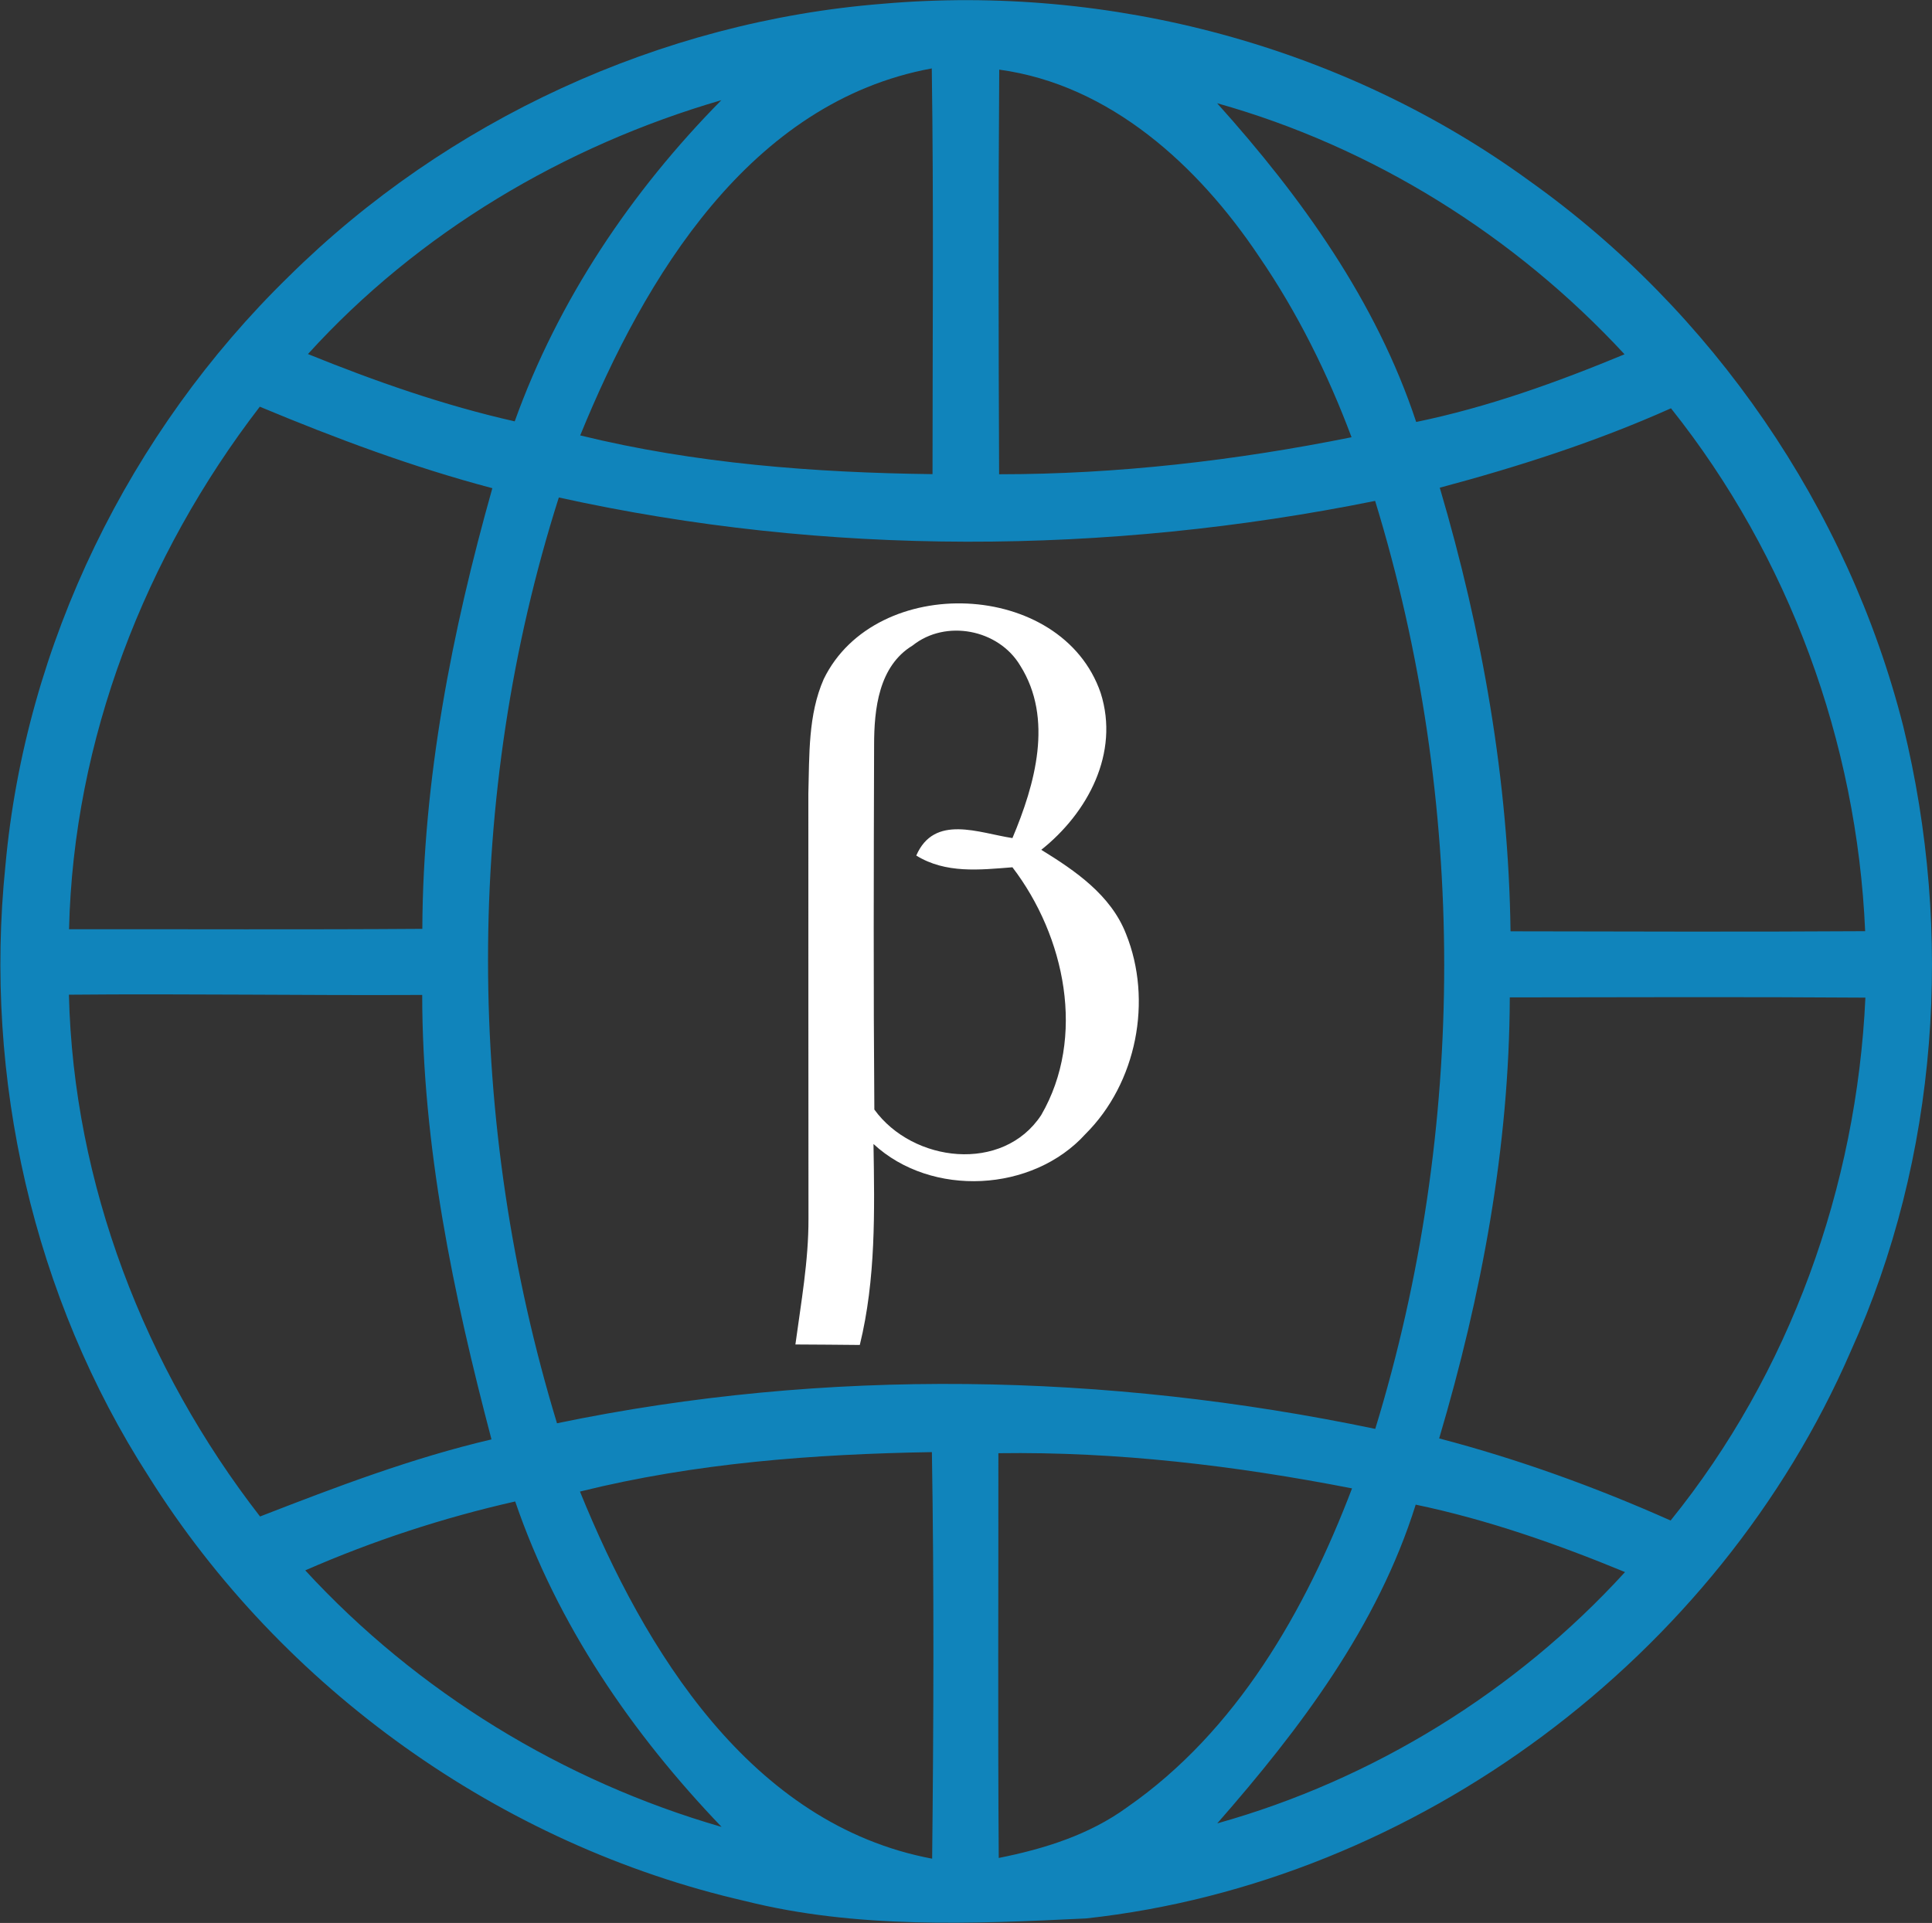
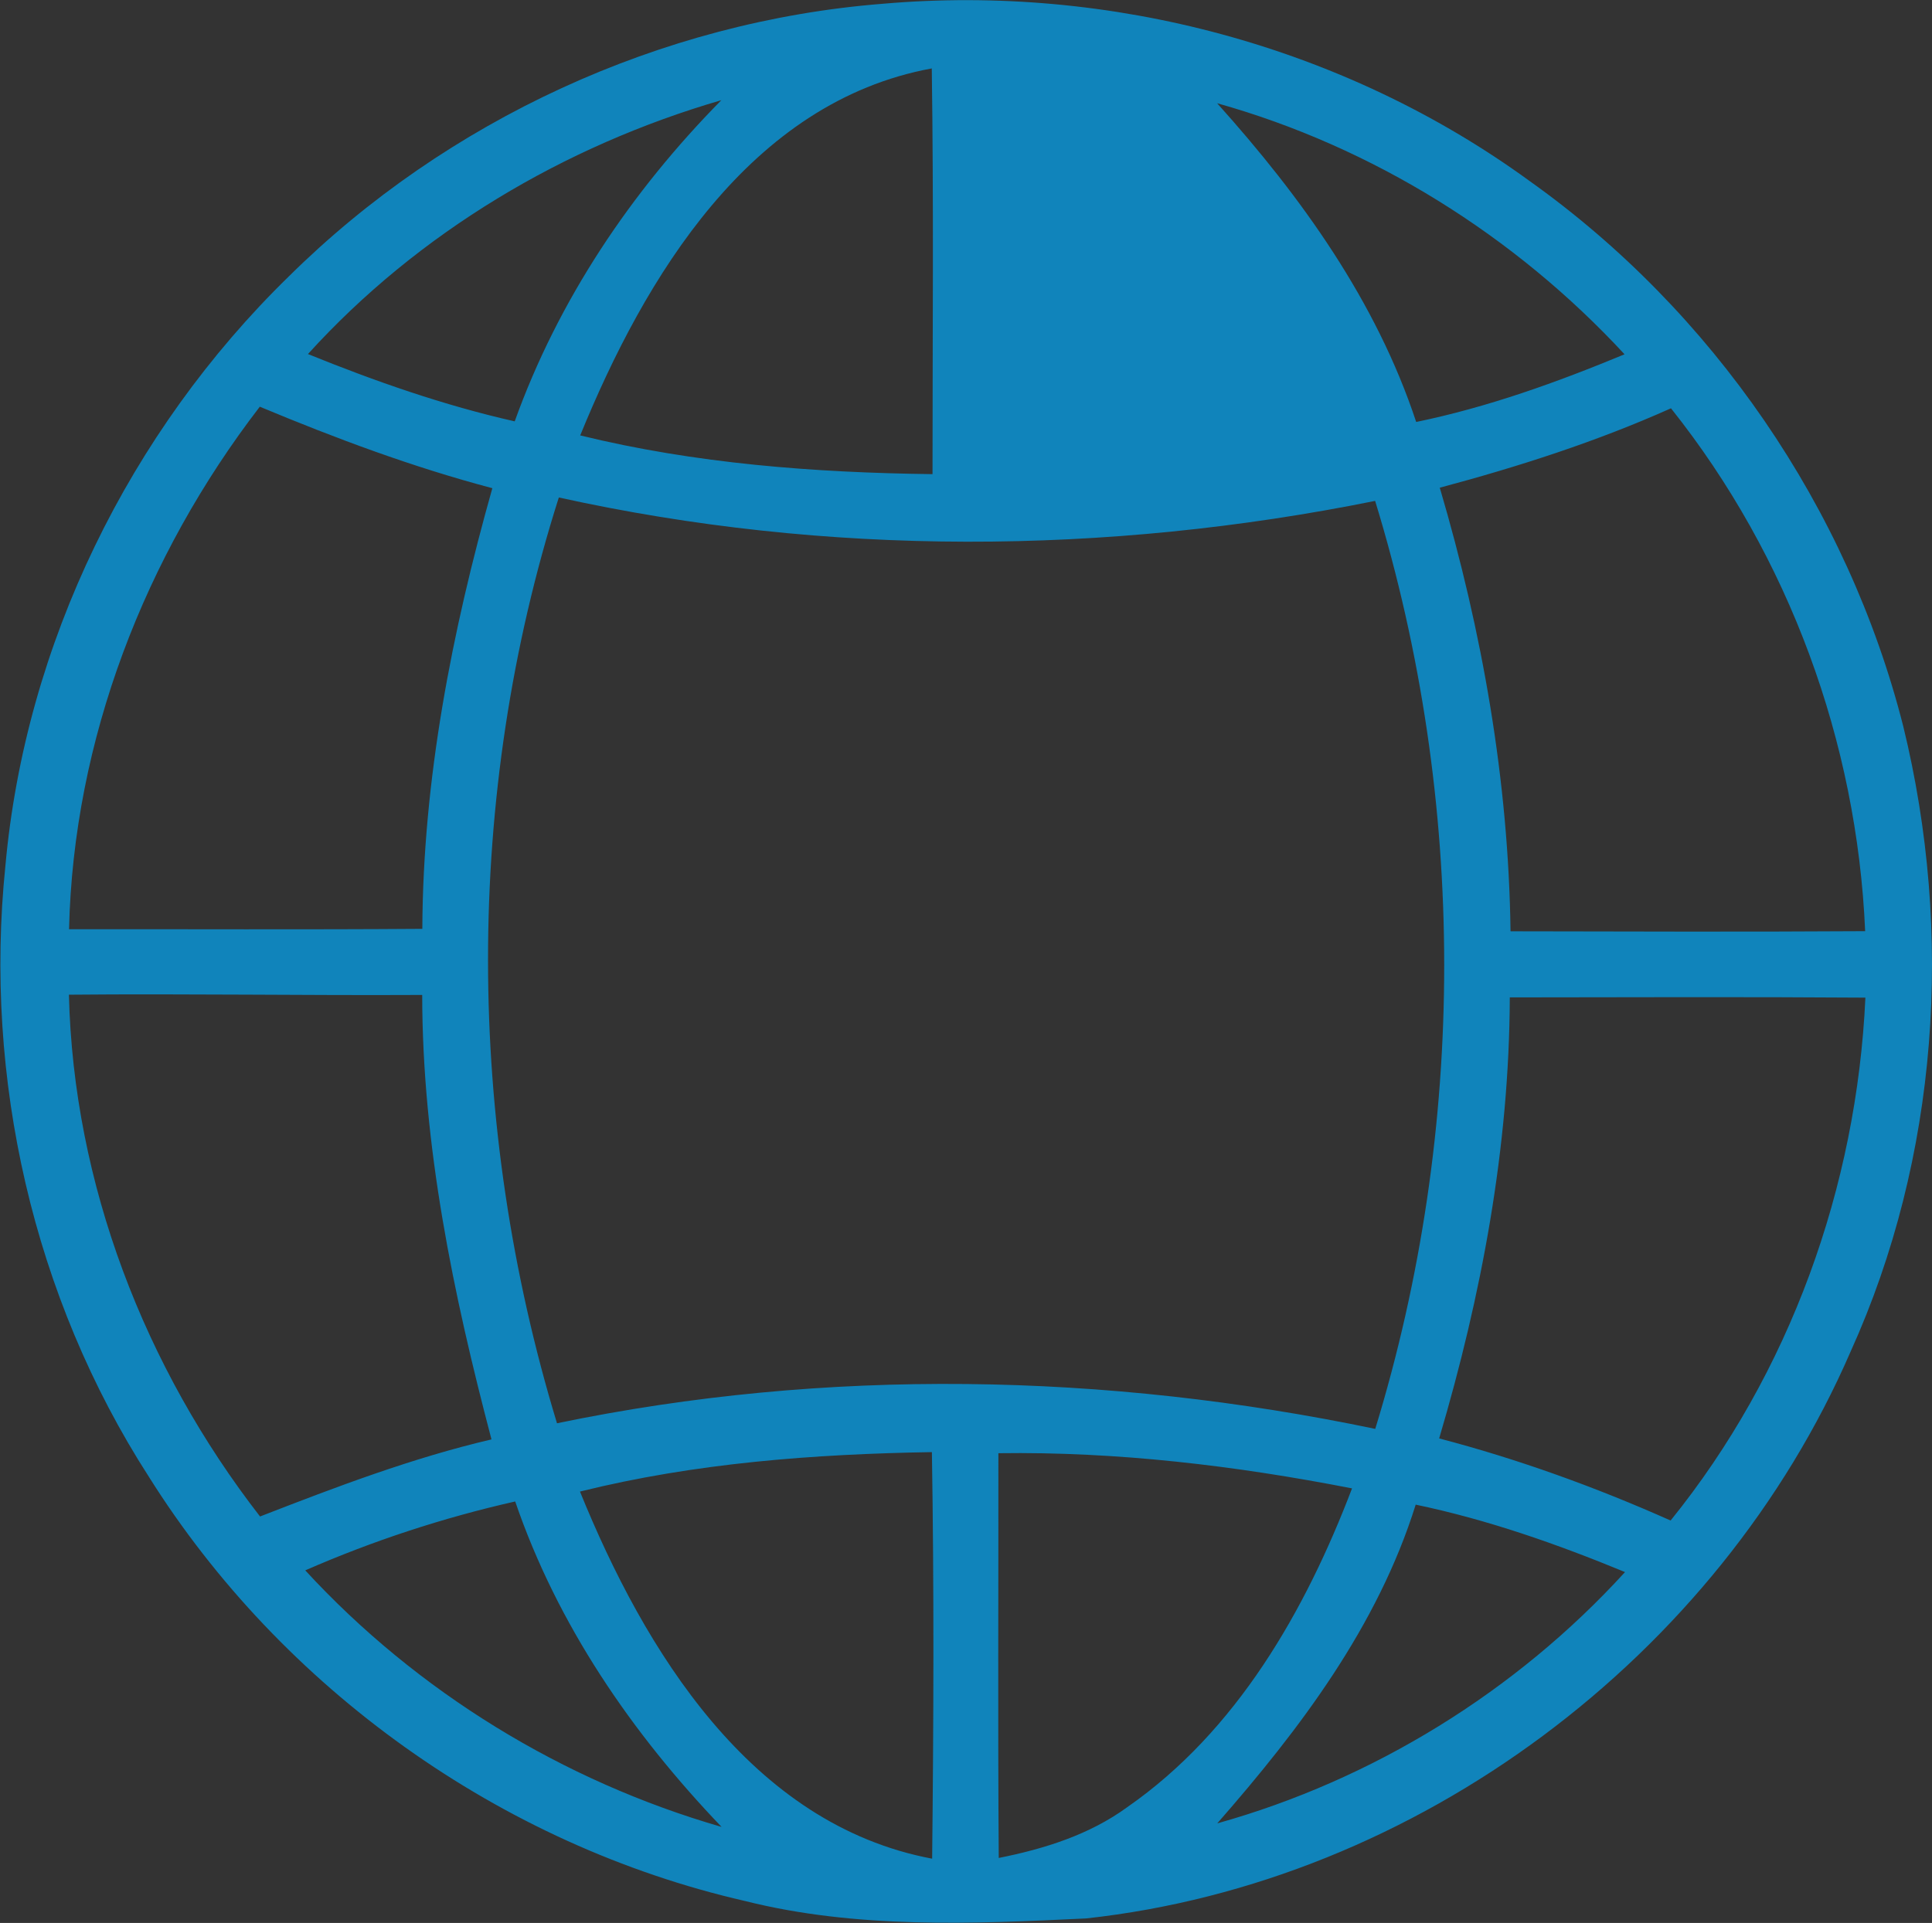
<svg xmlns="http://www.w3.org/2000/svg" version="1.2" viewBox="0 0 1581 1574" width="1581" height="1574">
  <rect x="0" y="0" width="1581" height="1574" fill="#333333" stroke="none" />
  <title>Global_beta_logo-svg</title>
  <style>
		.s0 { fill: #1084bb } 
		.s1 { fill: #ffffff } 
	</style>
  <g id="#1084bbff">
-     <path id="Layer" fill-rule="evenodd" class="s0" d="m722.2 3.1c186.2-16.3 377.6 34.6 529 144.7 150.3 106.8 261 268 306.3 446.8 41.3 169.1 28.9 352.6-43.1 511.7-108.3 249.7-354.7 434.4-625.6 464-93 4.5-188.2 8.6-279.3-14.3-199.7-45.8-378.8-173.7-487.8-347.4-94.5-146.8-135.1-326.2-117.3-499.7 16.3-181.6 101.4-355.4 231.9-482.6 129.3-128 304.4-208.8 485.9-223.2zm-247.4 353.3c94.2 23.1 191.6 30.5 288.3 31.7 0-110.6 1-221.4-0.6-332.1-148.9 27.4-234.9 171-287.7 300.4zm342.9-299.4c-0.8 110.4-0.6 220.8-0.1 331.2 96.8 0 193.5-11.2 288.4-30.3-19.5-52.1-44.4-102.3-75.8-148.1-49.3-73.7-121.4-140.4-212.5-152.8zm-565.7 232.8c55 22.3 111.2 42 169.2 55.1 35.6-99.2 95.2-188 169.1-262.9-128.6 37.4-248.1 108.4-338.3 207.8zm744-205.3c68.9 76.7 130.2 162 162.9 260.9 58.7-12.1 115.3-32.5 170.5-55.4-89.7-97-206.1-169.8-333.4-205.5zm-939.5 676.1c96.4-0.1 192.8 0.4 289.1-0.3 0.5-122.4 24.2-243.4 57.3-360.7-65.1-17.2-128.3-40.8-190.3-66.7-94.1 122.3-152.5 272.8-156.1 427.7zm1121.7-361.4c34.8 118 56.3 239.9 57.9 363.1 96.7 0.2 193.5 0.5 290.2-0.1-6.7-154.9-62.3-306.7-158.9-428-61 27.3-124.8 47.8-189.2 65zm-722.4 765.8c220.3-45.8 449.6-41.4 669.6 4.6 75.3-245.7 75.2-513.9-0.1-759.6-219.9 44.4-448.7 45.6-668-2.8-77.9 244.8-76.1 512.5-1.5 757.8zm-399.4-350.8c3.7 154.6 61.9 305.3 156.4 427.1 62-24.1 124.4-47.9 189.4-63.1-31.3-118.8-56.6-240.3-56.7-363.8-96.4 0.5-192.7-1.1-289.1-0.2zm1179.1 2.2c-0.4 122.6-23.1 243.8-57.8 361 64.9 17 128.1 39.9 189.4 67.2 97.6-120.7 152.3-273.2 159.4-428-97-0.7-194-0.3-291-0.2zm-760.9 404.5c52.7 129.7 139.5 272.5 288.2 300.5 1.2-110.9 1.6-222-0.2-332.8-96.6 1.6-193.9 8.9-288 32.3zm342.4-31.4c0.1 110.4-0.5 220.9 0.3 331.3 37.2-7.4 74.3-19 105.2-41.6 89.5-62.2 145.8-160.9 183.9-260.9-95.2-18.6-192.3-30.2-289.4-28.8zm-567.2 95.9c91.6 99.5 210.8 172.5 340.7 210-73.4-76.6-134.4-165.5-168.9-266.4-58.9 13.3-116.5 32.2-171.8 56.4zm908.7-53.8c-31.1 99.5-94.6 183.5-162.4 260.9 127.3-35.6 244.6-108 333.7-205.7-55.5-22.9-112.4-42.9-171.3-55.2z" />
+     <path id="Layer" fill-rule="evenodd" class="s0" d="m722.2 3.1c186.2-16.3 377.6 34.6 529 144.7 150.3 106.8 261 268 306.3 446.8 41.3 169.1 28.9 352.6-43.1 511.7-108.3 249.7-354.7 434.4-625.6 464-93 4.5-188.2 8.6-279.3-14.3-199.7-45.8-378.8-173.7-487.8-347.4-94.5-146.8-135.1-326.2-117.3-499.7 16.3-181.6 101.4-355.4 231.9-482.6 129.3-128 304.4-208.8 485.9-223.2zm-247.4 353.3c94.2 23.1 191.6 30.5 288.3 31.7 0-110.6 1-221.4-0.6-332.1-148.9 27.4-234.9 171-287.7 300.4zm342.9-299.4zm-565.7 232.8c55 22.3 111.2 42 169.2 55.1 35.6-99.2 95.2-188 169.1-262.9-128.6 37.4-248.1 108.4-338.3 207.8zm744-205.3c68.9 76.7 130.2 162 162.9 260.9 58.7-12.1 115.3-32.5 170.5-55.4-89.7-97-206.1-169.8-333.4-205.5zm-939.5 676.1c96.4-0.1 192.8 0.4 289.1-0.3 0.5-122.4 24.2-243.4 57.3-360.7-65.1-17.2-128.3-40.8-190.3-66.7-94.1 122.3-152.5 272.8-156.1 427.7zm1121.7-361.4c34.8 118 56.3 239.9 57.9 363.1 96.7 0.2 193.5 0.5 290.2-0.1-6.7-154.9-62.3-306.7-158.9-428-61 27.3-124.8 47.8-189.2 65zm-722.4 765.8c220.3-45.8 449.6-41.4 669.6 4.6 75.3-245.7 75.2-513.9-0.1-759.6-219.9 44.4-448.7 45.6-668-2.8-77.9 244.8-76.1 512.5-1.5 757.8zm-399.4-350.8c3.7 154.6 61.9 305.3 156.4 427.1 62-24.1 124.4-47.9 189.4-63.1-31.3-118.8-56.6-240.3-56.7-363.8-96.4 0.5-192.7-1.1-289.1-0.2zm1179.1 2.2c-0.4 122.6-23.1 243.8-57.8 361 64.9 17 128.1 39.9 189.4 67.2 97.6-120.7 152.3-273.2 159.4-428-97-0.7-194-0.3-291-0.2zm-760.9 404.5c52.7 129.7 139.5 272.5 288.2 300.5 1.2-110.9 1.6-222-0.2-332.8-96.6 1.6-193.9 8.9-288 32.3zm342.4-31.4c0.1 110.4-0.5 220.9 0.3 331.3 37.2-7.4 74.3-19 105.2-41.6 89.5-62.2 145.8-160.9 183.9-260.9-95.2-18.6-192.3-30.2-289.4-28.8zm-567.2 95.9c91.6 99.5 210.8 172.5 340.7 210-73.4-76.6-134.4-165.5-168.9-266.4-58.9 13.3-116.5 32.2-171.8 56.4zm908.7-53.8c-31.1 99.5-94.6 183.5-162.4 260.9 127.3-35.6 244.6-108 333.7-205.7-55.5-22.9-112.4-42.9-171.3-55.2z" />
  </g>
  <g id="#ffffffff">
-     <path id="Layer" fill-rule="evenodd" class="s1" d="m674.1 555.8c42.5-87.1 194.8-81.4 226.6 11.4 15.7 49.2-10.6 98.2-48.6 128.4 27.8 17.1 56.9 37 69.3 68.7 22 54.5 8.8 122.2-33.1 163.9-43.2 47.8-126.1 52.1-173.5 8.2 0.9 54.9 2 110.6-11.2 164.5-17.6-0.2-35.1-0.3-52.7-0.4 4.6-34.2 10.8-68.4 10.7-102.9-0.1-116-0.1-232.1-0.1-348.2 0.9-31.4-0.3-64.3 12.6-93.6zm72.8-27.5c-27.9 16.9-31.6 52.1-31.6 81.6-0.3 99.4-0.6 198.9 0.2 298.3 31.4 43.4 105.1 52.2 136.5 4.6 37-63.7 19.6-146.5-23.5-202.9-26.8 2.1-54.6 5.3-78.7-9.6 14.8-34.1 51.1-18.5 78.7-14.3 18.5-43.9 33.8-97.8 6.3-141.3-17.7-29.6-60.8-38-87.9-16.4z" />
-   </g>
+     </g>
</svg>